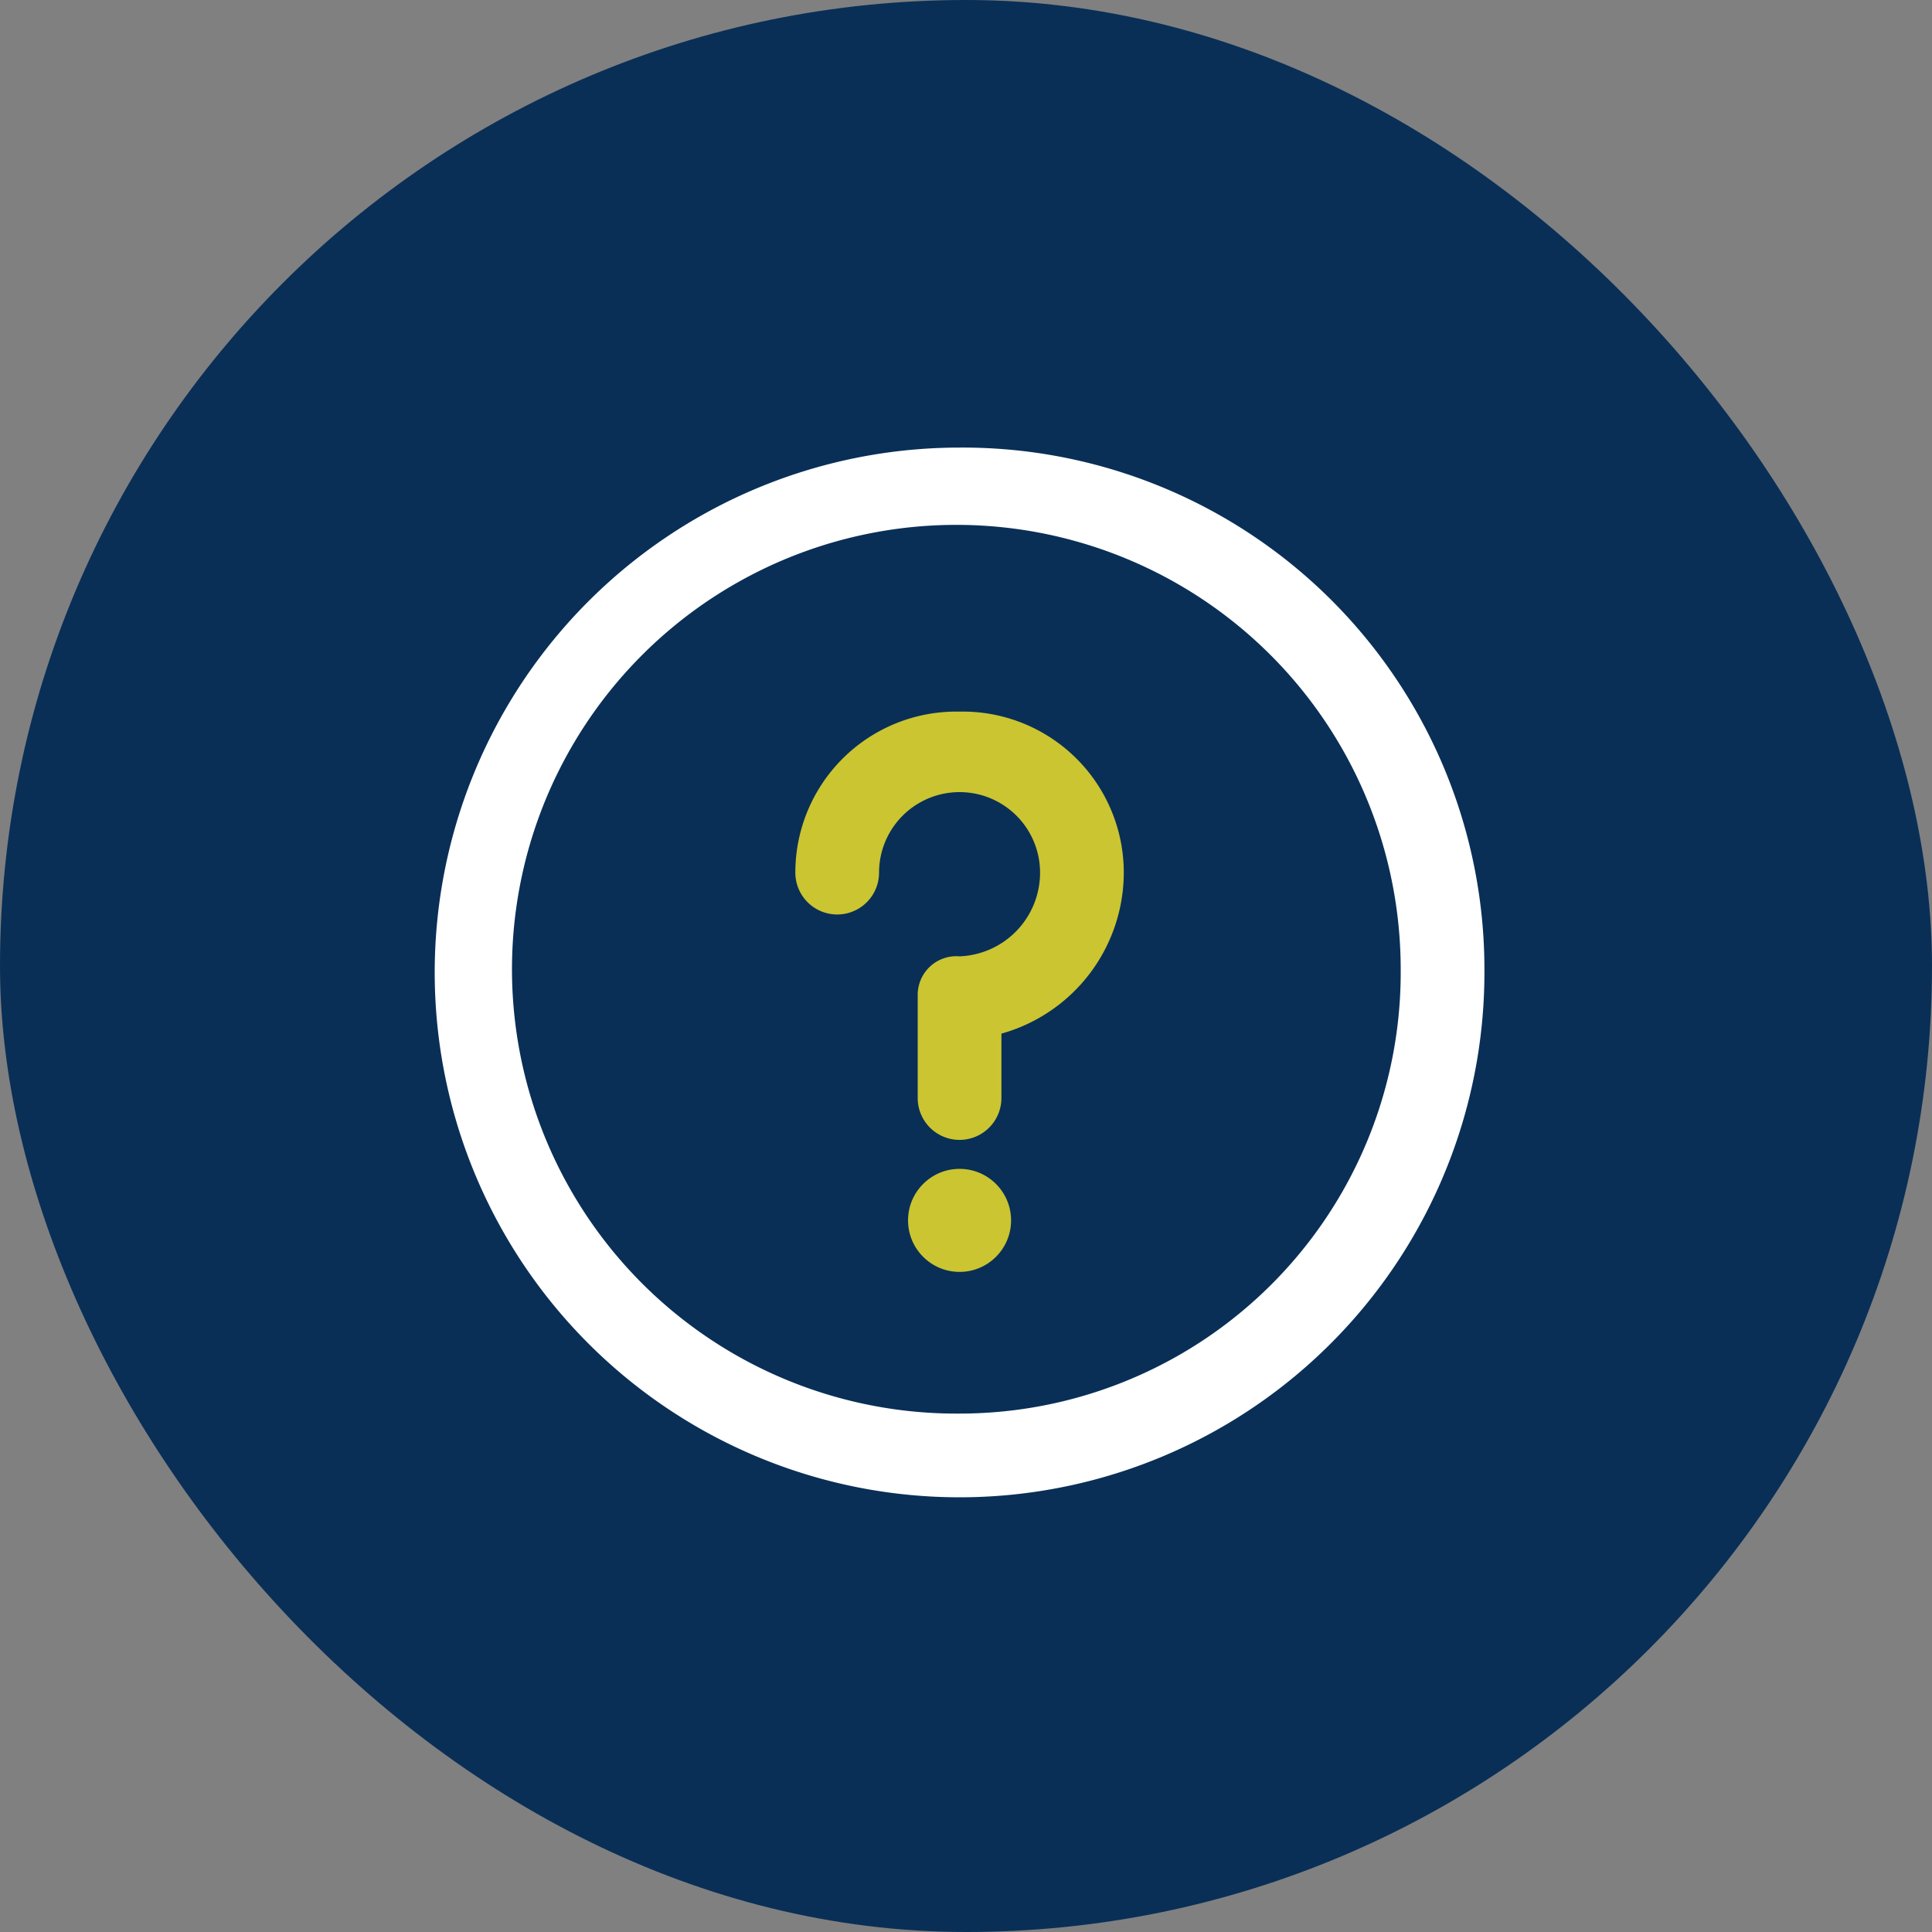
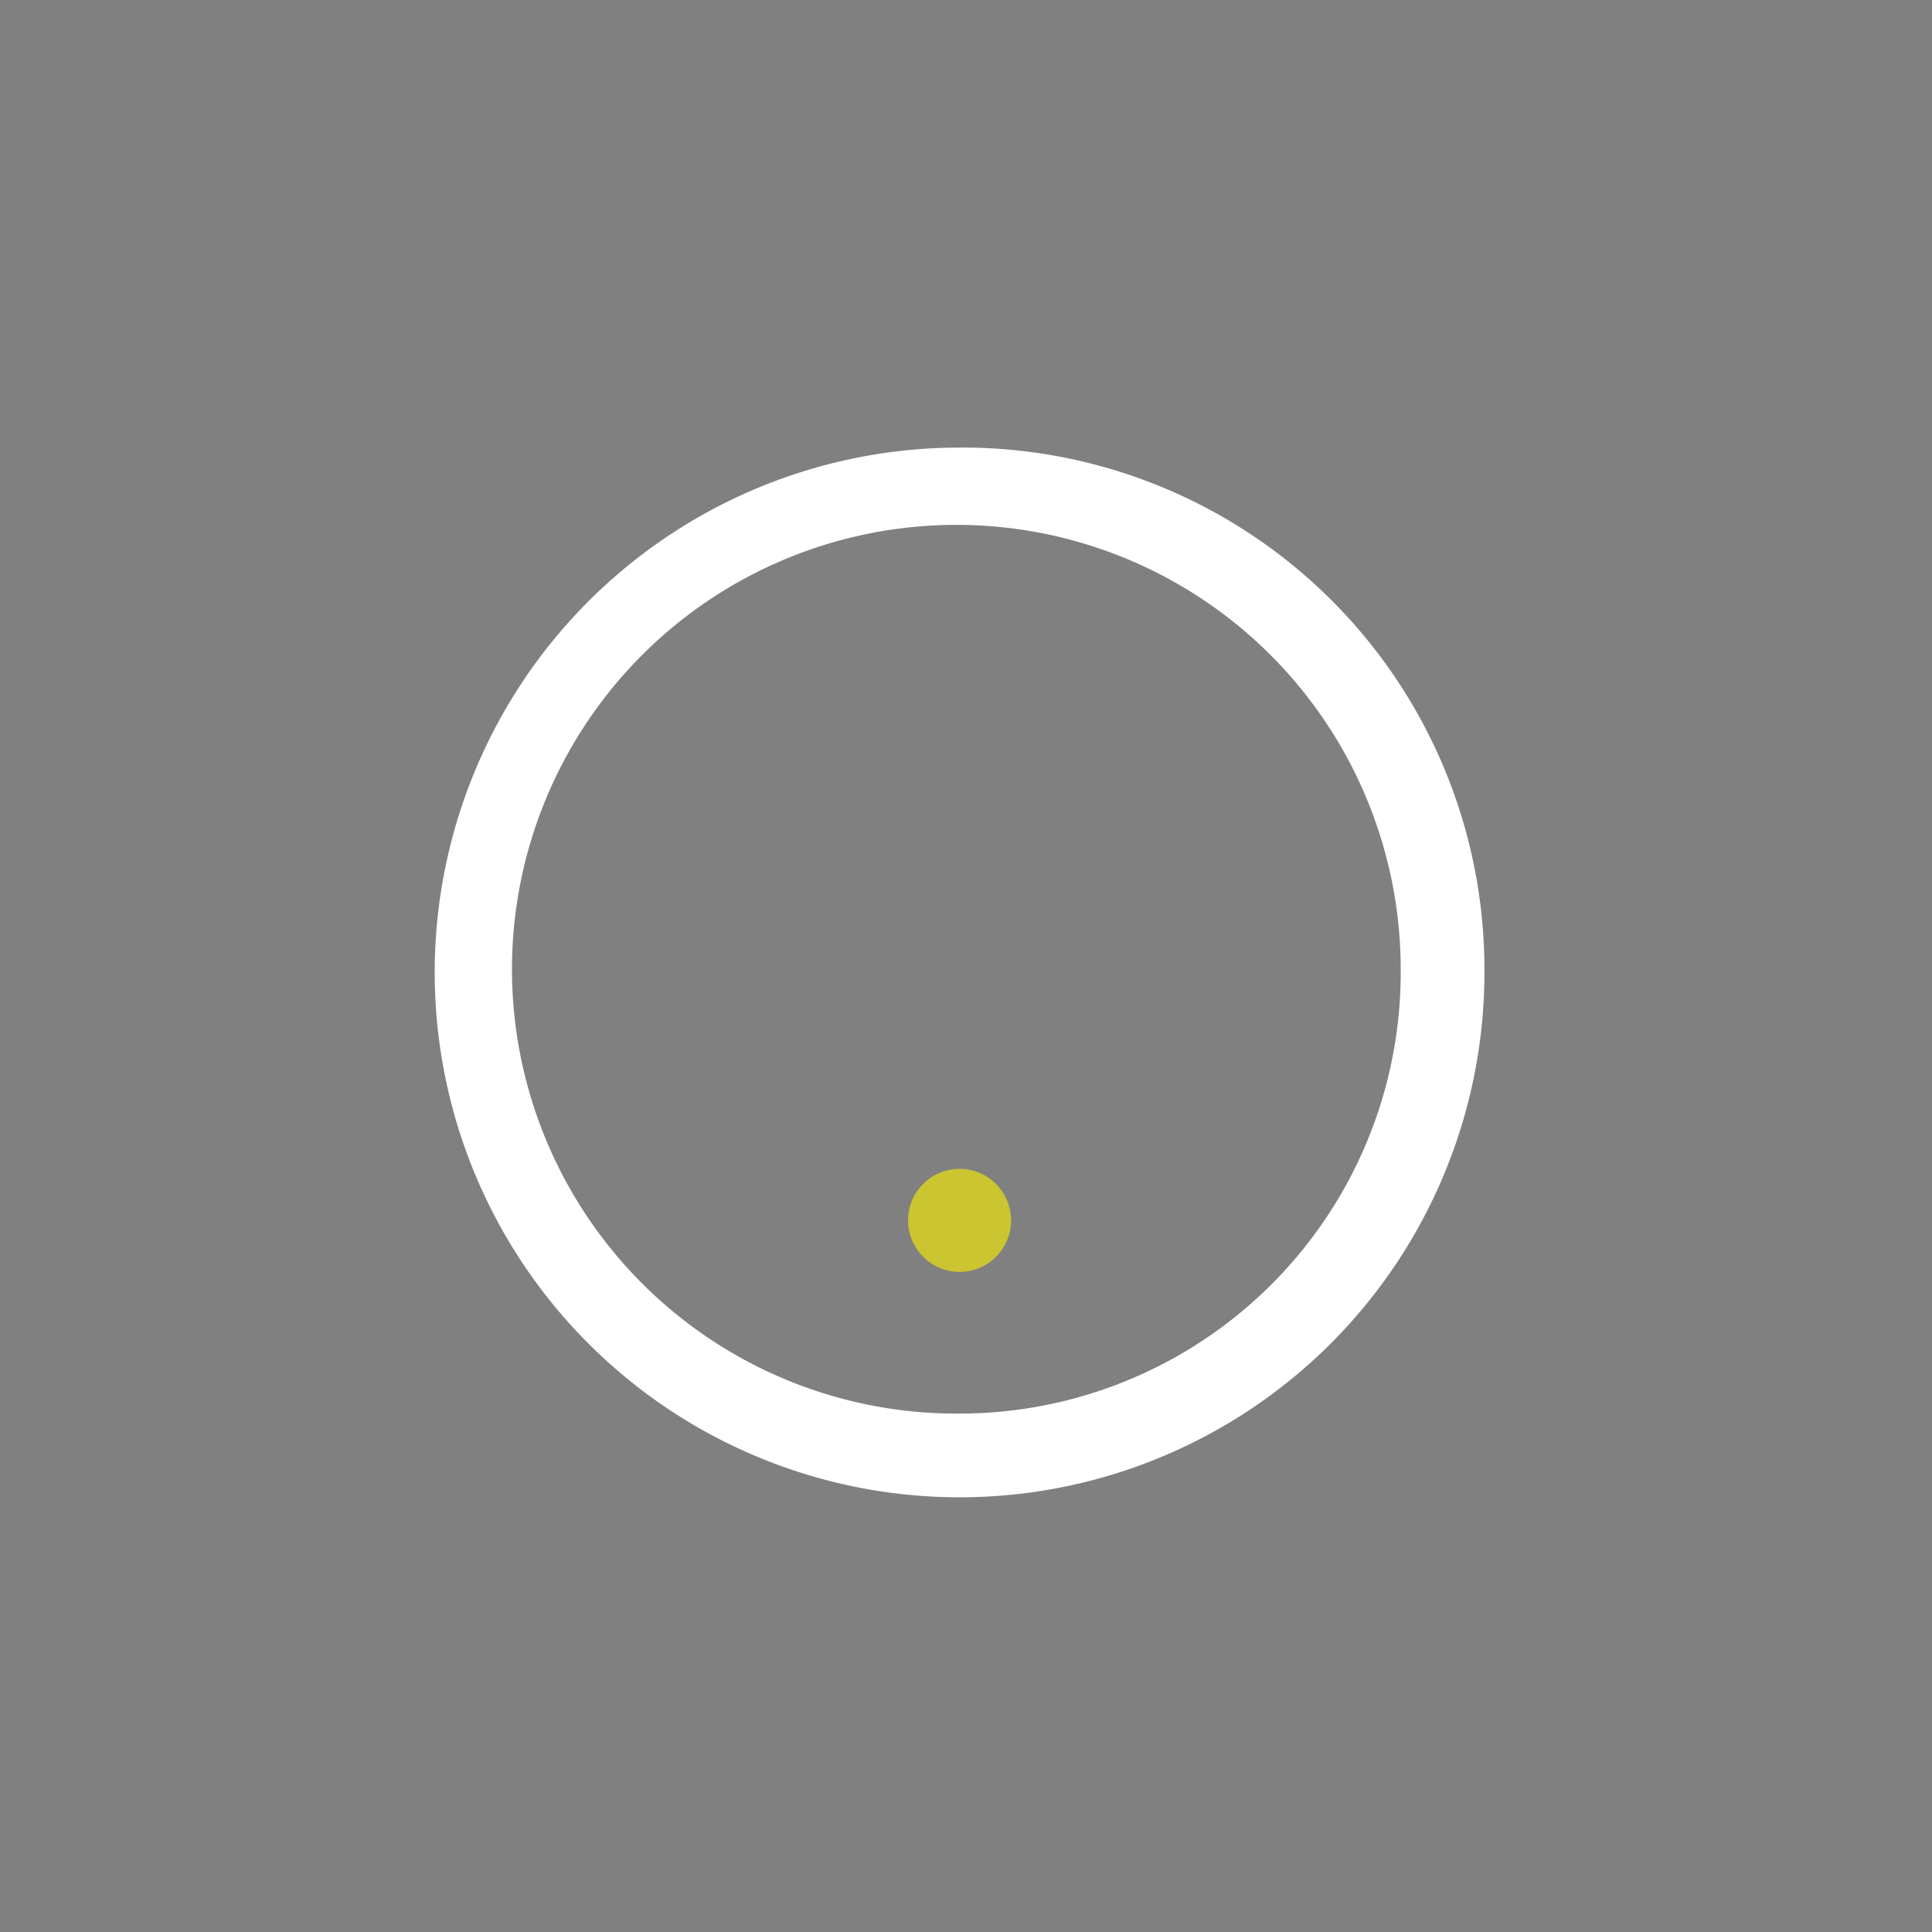
<svg xmlns="http://www.w3.org/2000/svg" viewBox="0 0 60 60">
  <rect x="0" y="0" width="60" height="60" fill="#808080" stroke="none" />
-   <rect width="60" height="60" rx="30" style="fill:#092f57" />
  <circle cx="29.8" cy="37.9" r="1.6" style="fill:#cac531" />
  <path d="M29.8,13.9A16.3,16.3,0,1,0,46.1,30.1,16.2,16.2,0,0,0,29.8,13.9Zm0,30A13.8,13.8,0,1,1,43.5,30.1,13.7,13.7,0,0,1,29.8,43.9Z" style="fill:#fff" />
-   <path d="M29.8,22.1a5,5,0,0,0-5.1,5,1.3,1.3,0,1,0,2.6,0,2.5,2.5,0,1,1,5,0,2.6,2.6,0,0,1-2.5,2.6,1.2,1.2,0,0,0-1.3,1.2v3.2a1.3,1.3,0,1,0,2.6,0v-2a5.2,5.2,0,0,0,3.8-5A5,5,0,0,0,29.8,22.1Z" style="fill:#cac531" />
</svg>